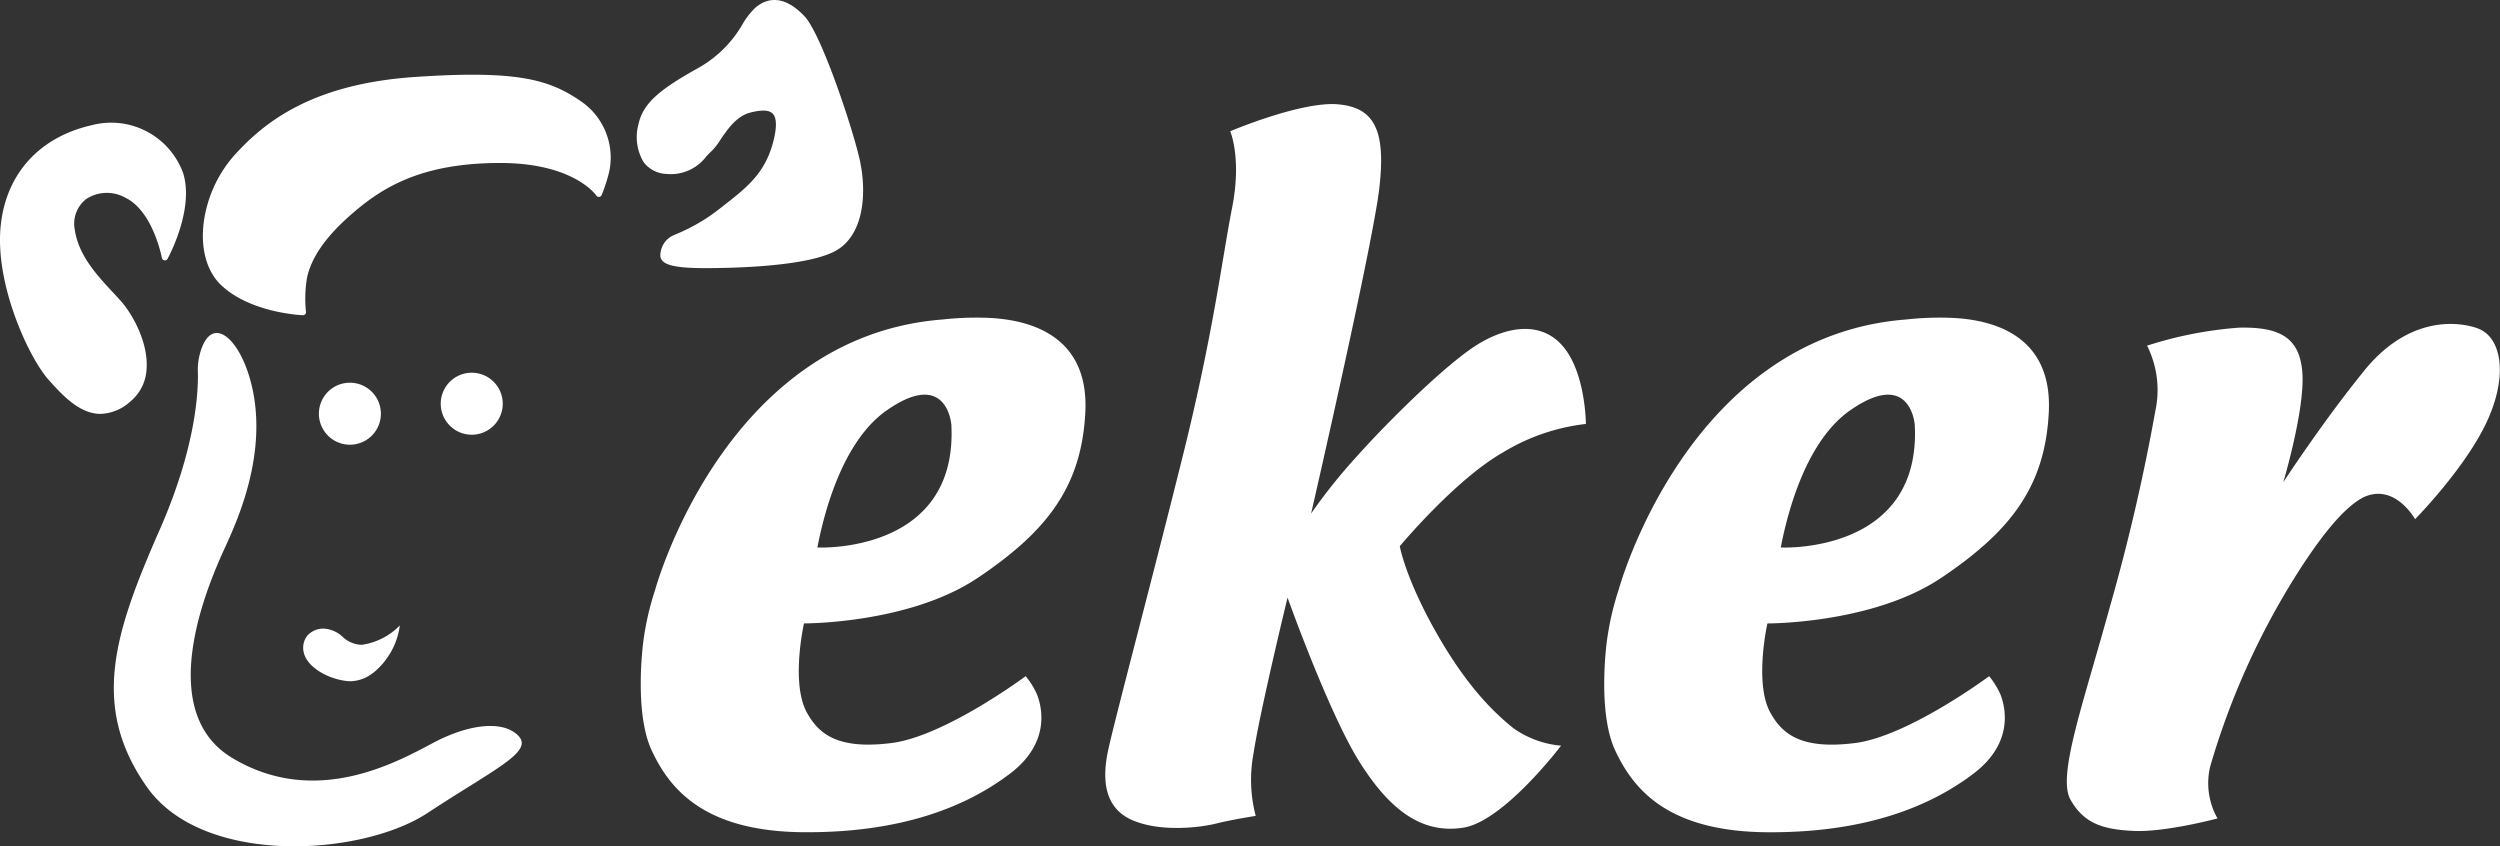
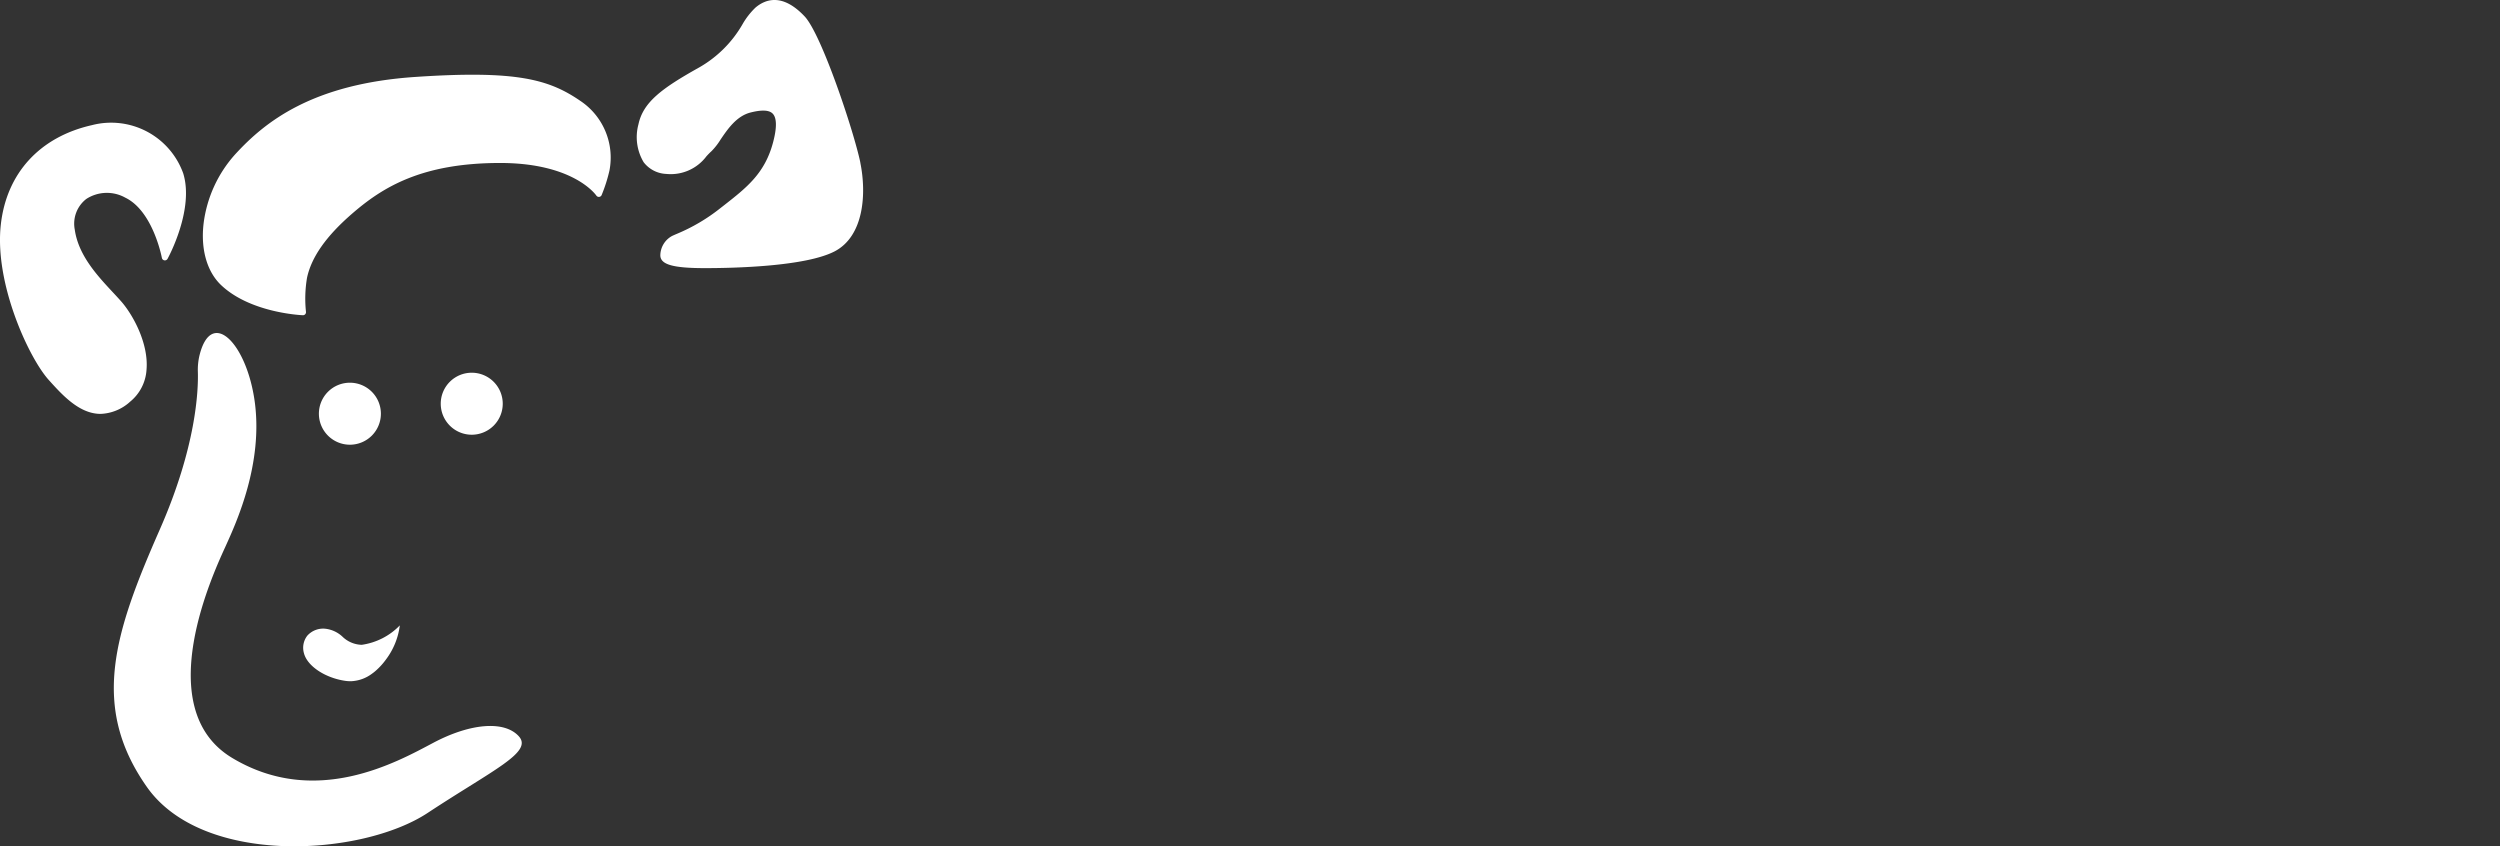
<svg xmlns="http://www.w3.org/2000/svg" id="Group_9" data-name="Group 9" width="260" height="88.012" viewBox="0 0 260 88.012">
  <rect x="0" y="0" width="260" height="88.012" fill="#333333" stroke="none" />
  <defs>
    <clipPath id="clip-path">
      <rect id="Rectangle_11" data-name="Rectangle 11" width="260" height="88.012" fill="none" />
    </clipPath>
  </defs>
  <g id="Group_8" data-name="Group 8" clip-path="url(#clip-path)">
    <path id="Path_14" data-name="Path 14" d="M13.476,41.828a4.81,4.81,0,0,1-3.018,1.216c-2.21,0-3.986-1.969-5.392-3.532C3,37.219-.621,29.424.091,23.315c.608-5.326,4.062-9.079,9.469-10.3a7.964,7.964,0,0,1,9.49,5c1.166,3.73-1.51,8.7-1.624,8.9a.317.317,0,0,1-.59-.094c-.01-.048-.92-4.875-3.809-6.266a3.929,3.929,0,0,0-4.052.137,3.243,3.243,0,0,0-1.2,3.183c.372,2.663,2.336,4.777,3.915,6.474.322.345.628.674.91.993,1.188,1.343,2.876,4.348,2.638,7.115a4.652,4.652,0,0,1-1.764,3.365m46.8-31.386h0C57.022,8.232,53.636,7.3,43.219,8c-10.779.72-15.7,4.7-18.787,8.081a13.178,13.178,0,0,0-3.251,7.105c-.329,2.681.322,5.025,1.784,6.436,3.02,2.9,8.3,3.152,8.529,3.162h.013a.309.309,0,0,0,.231-.1.317.317,0,0,0,.084-.251,13.013,13.013,0,0,1,.109-3.545c.459-2.149,1.992-4.328,4.683-6.662,3.16-2.739,7.212-5.276,15.4-5.276,7.678,0,9.974,3.35,10,3.383a.316.316,0,0,0,.555-.043,16.2,16.2,0,0,0,.816-2.562,7.09,7.09,0,0,0-3.1-7.283m29.191,6.464h0C88.8,13.658,85.453,3.6,83.689,1.713,81.421-.695,79.66-.125,78.583.778a7.65,7.65,0,0,0-1.358,1.738,12.115,12.115,0,0,1-4.513,4.5c-3.887,2.172-5.821,3.611-6.312,5.909a5.085,5.085,0,0,0,.542,3.948,3.126,3.126,0,0,0,2.364,1.216,4.634,4.634,0,0,0,4.161-1.832c.182-.2.355-.38.519-.525a6.672,6.672,0,0,0,.953-1.219c.742-1.092,1.665-2.448,3.127-2.815,1.173-.294,1.921-.256,2.288.114.431.433.454,1.414.066,2.917-.846,3.284-2.747,4.766-5.152,6.647l-.319.248a18.97,18.97,0,0,1-4.566,2.7c-.208.089-.372.16-.509.228a2.329,2.329,0,0,0-1.2,1.994c0,.965,1.3,1.34,4.64,1.34,3.043,0,10.453-.17,13.483-1.741,3.041-1.586,3.34-5.967,2.673-9.236M20.753,36.935a6.422,6.422,0,0,0-.175,1.759c.053,1.883-.157,7.724-3.95,16.352-4.744,10.785-7.24,18.417-1.356,26.792,5.826,8.289,22.35,7.224,29.2,2.709s10.985-6.322,9.482-7.977-5.043-1.356-8.882.677-12.264,6.773-20.92,1.581-1.8-19.565-.677-22.048,3.912-8.58,3.01-15.052c-.846-6.066-4.5-9.73-5.732-4.792M36.388,46.25a3.224,3.224,0,1,0-3.223-3.226,3.226,3.226,0,0,0,3.223,3.226M49.06,45.211a3.224,3.224,0,1,0-3.223-3.226,3.226,3.226,0,0,0,3.223,3.226M41.585,65.036a6.848,6.848,0,0,1-3.966,2.025,2.988,2.988,0,0,1-1.989-.834,3.123,3.123,0,0,0-1.754-.834,2.212,2.212,0,0,0-1.916.717,2.048,2.048,0,0,0-.345,1.84l0,0c.355,1.333,2.21,2.562,4.315,2.861a3.7,3.7,0,0,0,.641.033,3.9,3.9,0,0,0,2.108-.773l.033-.025c.025-.018.053-.035.079-.056.058-.043.122-.094.185-.147l.058-.048.048-.043.023-.02a7.007,7.007,0,0,0,1.047-1.161v0a7.42,7.42,0,0,0,1.429-3.535" transform="translate(0 0)" fill="#fff" />
-     <path id="Path_15" data-name="Path 15" d="M87.6,7.1S95,3.958,98.823,4.3s4.989,2.767,4.27,8.818-7.08,33.735-7.08,33.735a58.232,58.232,0,0,1,4.83-6.023c3.266-3.646,9.2-9.5,12.411-11.509s6.832-2.519,9.077.3,2.258,7.919,2.258,7.919a21.182,21.182,0,0,0-8.623,2.962c-4.946,2.808-10.731,9.753-10.731,9.753s.56,3.279,3.783,8.968,6.059,8.375,8.058,9.979A10.1,10.1,0,0,0,122.008,71s-5.95,7.868-10.174,8.529-7.571-1.726-10.782-6.827S93.562,55.6,93.562,55.6s-2.909,11.991-3.53,16.164a14.8,14.8,0,0,0,.22,6.54s-2.346.357-4.135.8-5.861.889-8.724-.37-3.152-4.146-2.493-7.24,4.693-18.234,7.835-30.9,4.034-20.348,5.058-25.52S87.6,7.1,87.6,7.1M61.343,53.551c7.118-4.792,10.785-9.393,11.187-17.2s-5.448-9.586-9.852-9.832a31.468,31.468,0,0,0-4.977.157C34.954,28.421,27.8,54.772,27.8,54.772l0,0a29.351,29.351,0,0,0-1.237,5.385s-1,7.31.862,11.319S32.848,79.924,43.222,80s17.089-2.752,21.5-6.109,3.155-7.224,2.805-8.164a8.077,8.077,0,0,0-1.2-1.956s-8.405,6.254-13.949,6.953-7.549-.892-8.8-3.16c-1.705-3.071-.307-9.279-.307-9.279s10.947.051,18.067-4.736M51.868,36.135c6.307-4.414,6.73,1.487,6.73,1.487.7,13.491-13.934,12.769-13.934,12.769.745-3.869,2.686-11.091,7.2-14.256m109.68,17.416c7.12-4.792,10.787-9.393,11.187-17.2s-5.448-9.586-9.852-9.832a31.468,31.468,0,0,0-4.977.157c-22.745,1.743-29.9,28.094-29.9,28.094v0a29.551,29.551,0,0,0-1.234,5.385s-1.006,7.31.859,11.319,5.42,8.451,15.792,8.529,17.089-2.752,21.5-6.109,3.155-7.224,2.808-8.164a8.077,8.077,0,0,0-1.2-1.956s-8.408,6.254-13.952,6.953-7.546-.892-8.8-3.16c-1.705-3.071-.307-9.279-.307-9.279s10.947.051,18.067-4.736m-9.475-17.416c6.307-4.414,6.733,1.487,6.733,1.487.7,13.491-13.937,12.769-13.937,12.769.745-3.869,2.686-11.091,7.2-14.256m65.234-8.555c-2.476-.846-7.361-.986-11.73,4.386-4.371,5.387-8.441,11.633-8.441,11.633s2.23-7.473,1.989-11.3-2.455-4.86-6.576-4.774a40.8,40.8,0,0,0-9.578,1.873,10.3,10.3,0,0,1,.864,6.761,207.374,207.374,0,0,1-4.721,20.358c-2.848,10.344-5.5,17.644-4.108,20.1s3.335,3.107,6.619,3.249,8.671-1.3,8.671-1.3a7.416,7.416,0,0,1-.75-5.445,78.514,78.514,0,0,1,8.991-19.952c3.312-5.22,5.4-7.176,6.88-7.974,2.643-1.282,4.536.938,5.182,1.868.155.231.243.383.243.383s5.283-5.359,7.508-10.235,1.429-8.78-1.044-9.627" transform="translate(40.343 6.55)" fill="#fff" fill-rule="evenodd" />
  </g>
</svg>